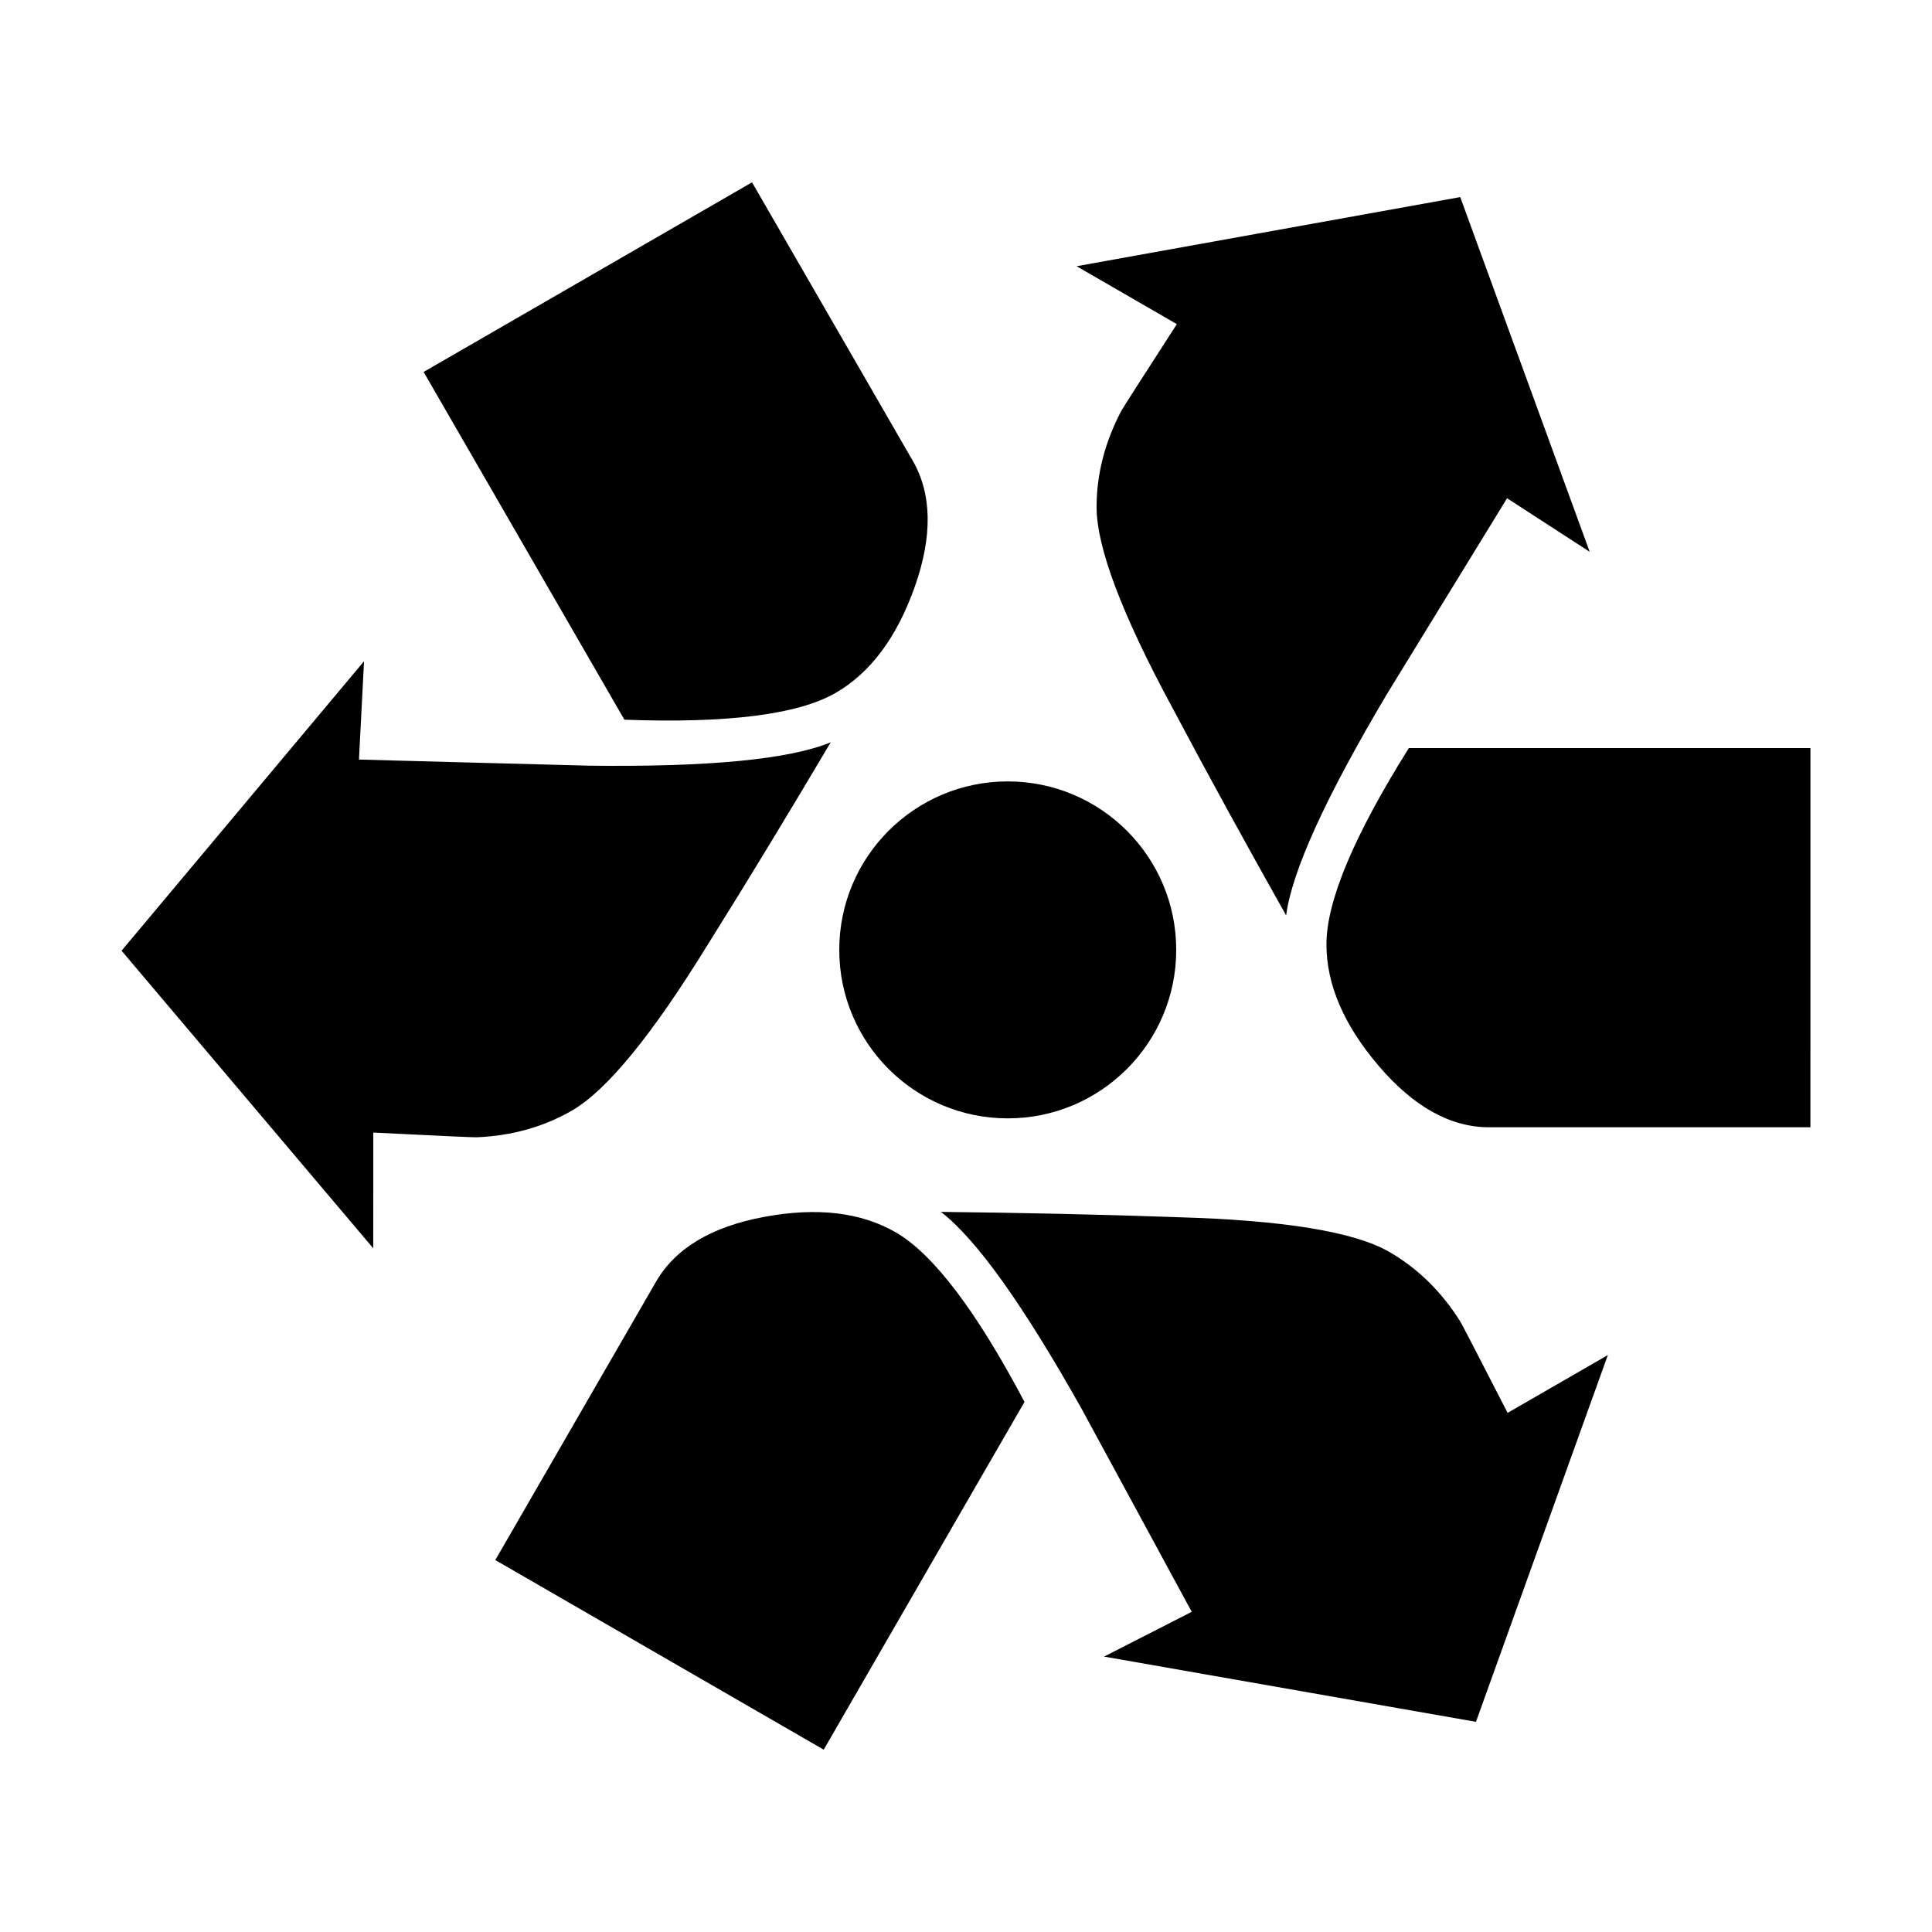
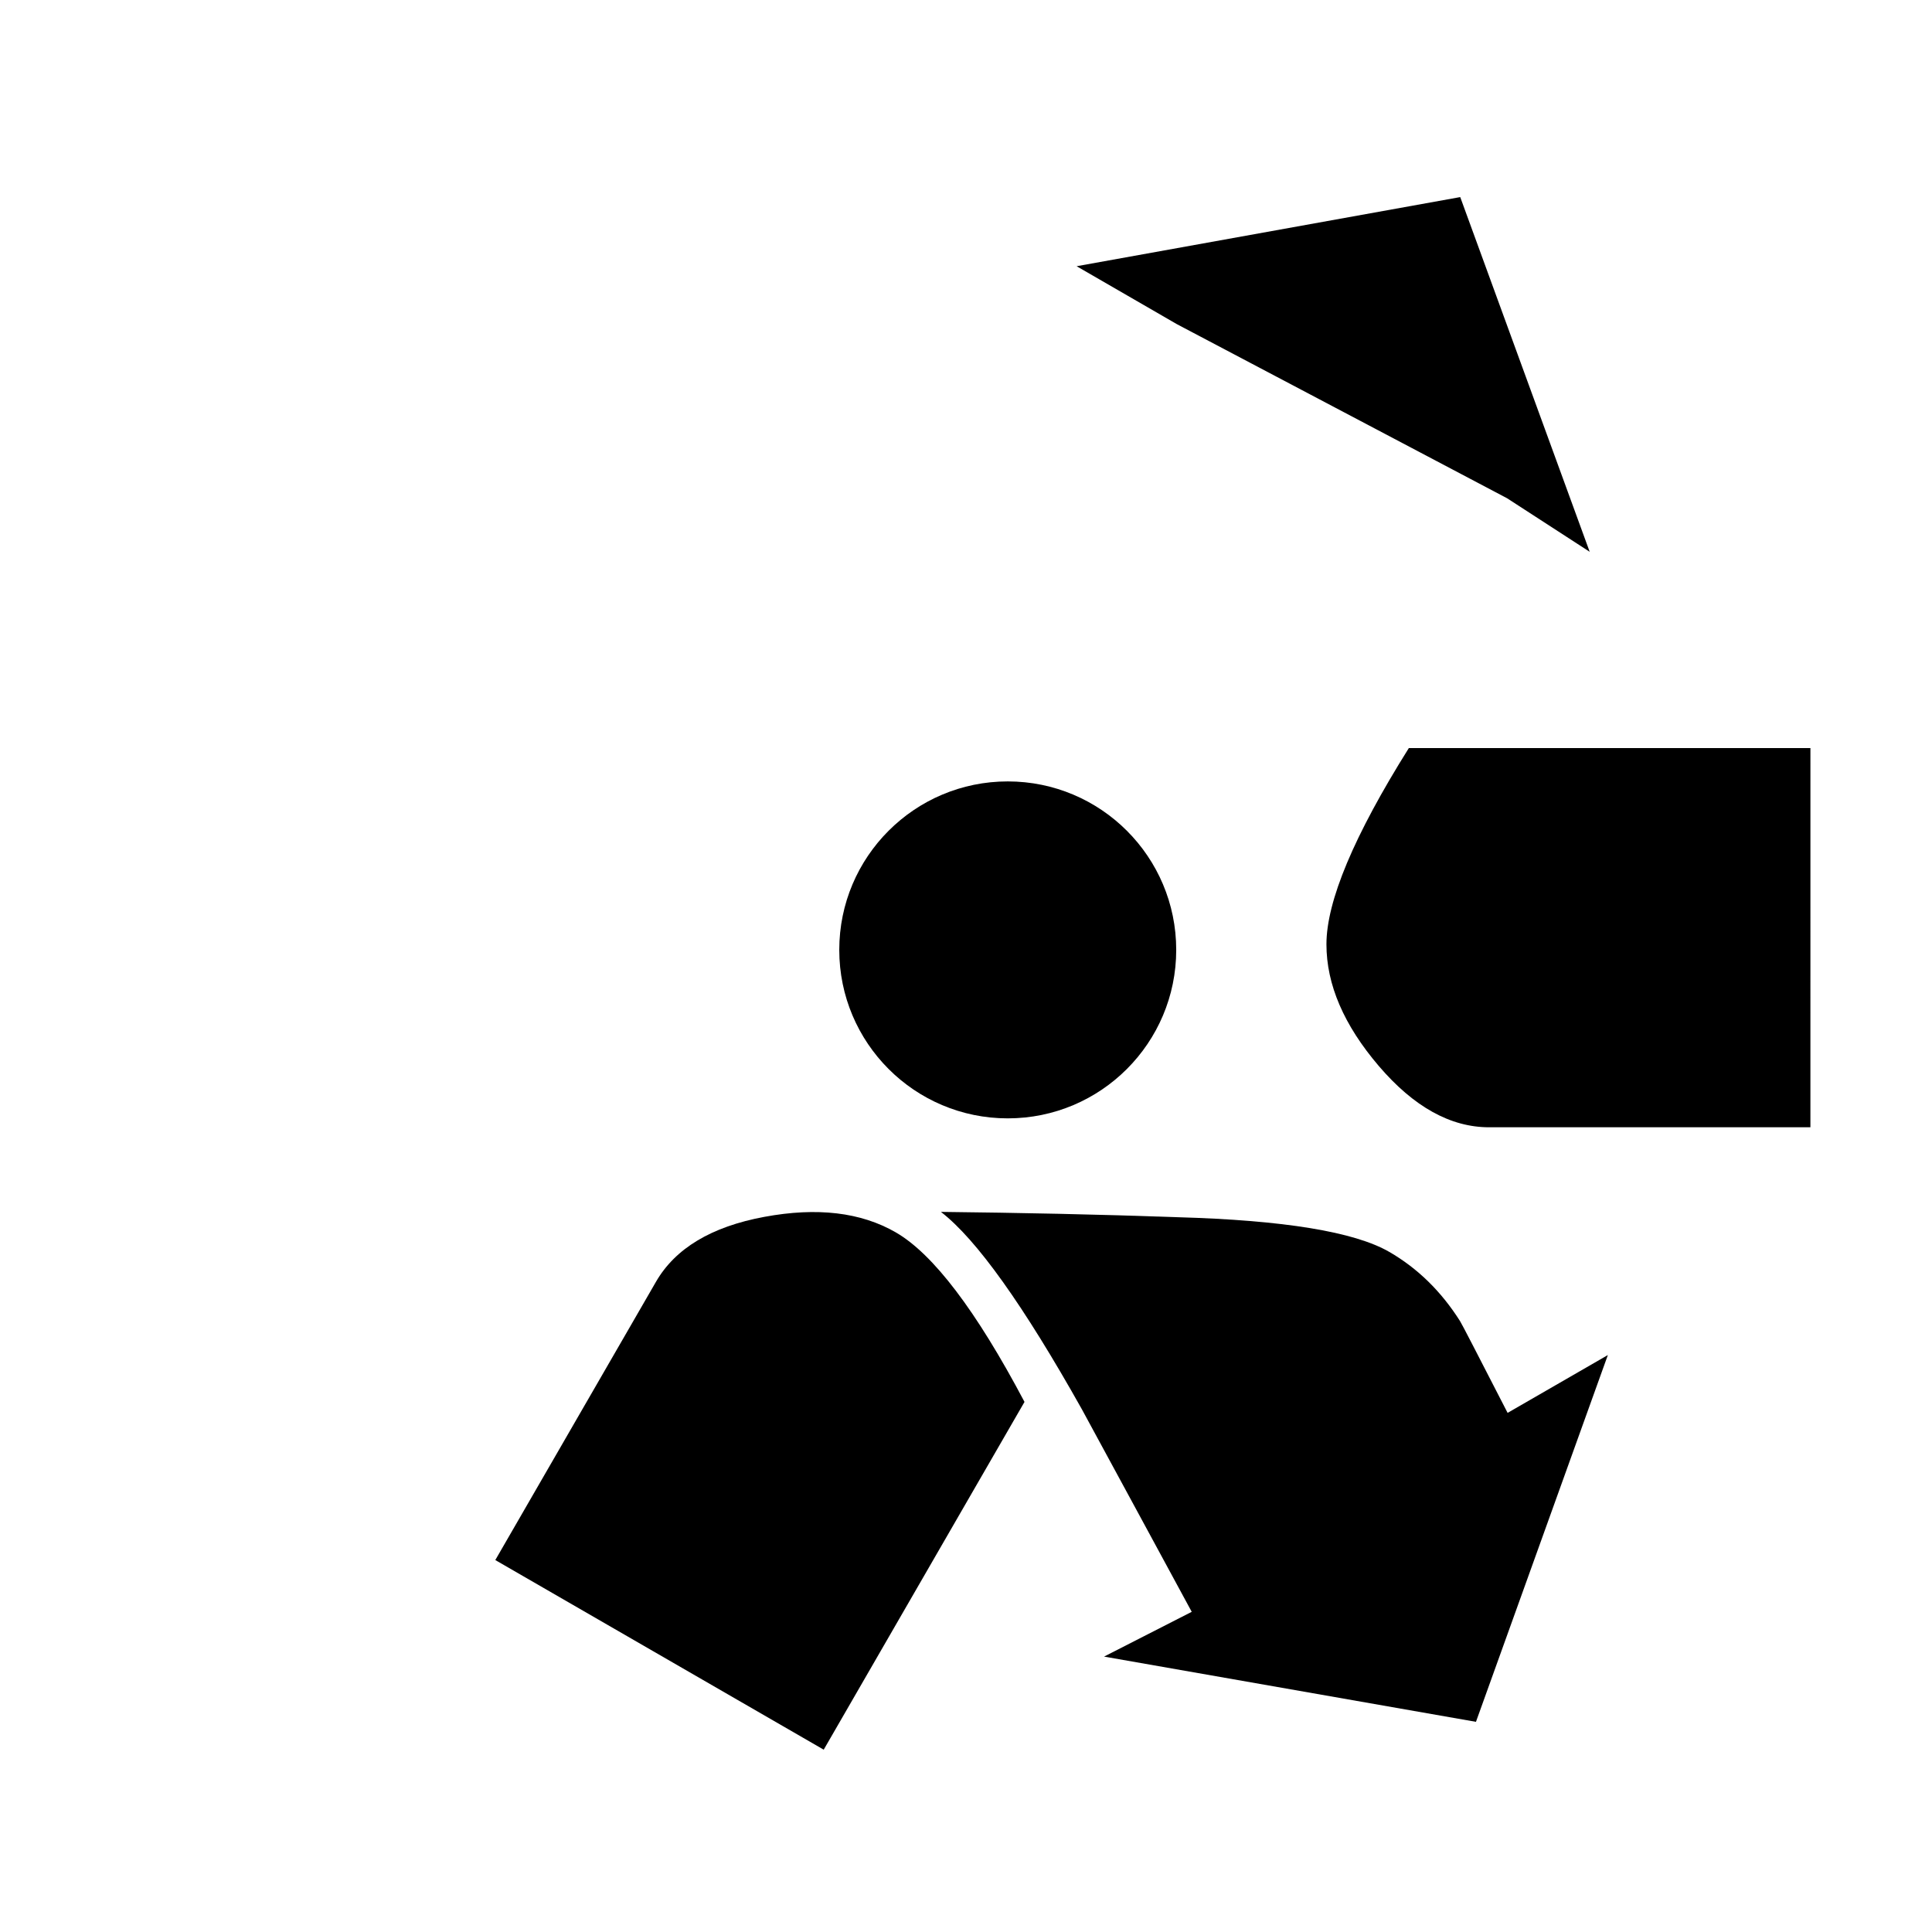
<svg xmlns="http://www.w3.org/2000/svg" fill="#000000" width="800px" height="800px" version="1.1" viewBox="144 144 512 512">
  <g>
    <path d="m455.71 395.73c0 24.656-19.988 44.648-44.648 44.648-24.656 0-44.648-19.992-44.648-44.648 0-24.66 19.992-44.648 44.648-44.648 24.66 0 44.648 19.988 44.648 44.648" />
    <path d="m495.52 394.25c0 10.676 4.621 21.41 13.859 32.234 9.285 10.867 19.051 16.258 29.25 16.258h85.148l0.004-100.5h-106.42c-14.574 23.238-21.84 40.605-21.84 52.008z" />
-     <path d="m543.39 276.04 21.895 14.191-34.309-94-101.66 18.32 26.555 15.348c-9.43 14.629-14.383 22.324-14.773 23.094-4.328 8.273-6.492 16.738-6.492 25.398 0 10.637 6.691 28.391 20.113 53.211 9.82 18.516 19.914 36.848 30.117 54.984 1.582-11.836 10.488-31.316 26.652-58.543 10.586-17.312 21.266-34.641 31.902-52.004z" />
-     <path d="m365.43 327.64c9.246-5.34 16.234-14.707 20.984-28.117 4.769-13.477 4.555-24.625-0.551-33.465l-42.57-73.738-87.031 50.25 53.211 92.16c27.414 1.008 46.082-1.391 55.957-7.09z" />
-     <path d="m239.13 345.29 1.344-26.059-64.258 76.715 66.699 78.871 0.012-30.672c17.383 0.852 26.527 1.293 27.387 1.246 9.332-0.387 17.746-2.746 25.246-7.074 9.211-5.32 21.242-19.984 36.027-44.023 11.129-17.758 21.957-35.676 32.562-53.574-11.039 4.543-32.363 6.574-64.023 6.191-20.301-0.504-40.645-1.094-60.996-1.621z" />
+     <path d="m543.39 276.04 21.895 14.191-34.309-94-101.66 18.32 26.555 15.348z" />
    <path d="m381.39 470.59c-9.246-5.34-20.852-6.707-34.844-4.109-14.055 2.606-23.602 8.367-28.707 17.207l-42.578 73.742 87.031 50.25 53.211-92.16c-12.828-24.254-24.238-39.234-34.113-44.93z" />
    <path d="m459.82 571.15-23.234 11.863 98.559 17.289 34.953-97.199-26.566 15.324c-7.957-15.48-12.141-23.617-12.617-24.34-4.996-7.883-11.25-13.996-18.746-18.324-9.211-5.32-27.93-8.402-56.141-9.191-20.945-0.754-41.871-1.176-62.676-1.41 9.457 7.289 21.879 24.742 37.379 52.352 9.707 17.836 19.371 35.746 29.09 53.637z" />
  </g>
</svg>